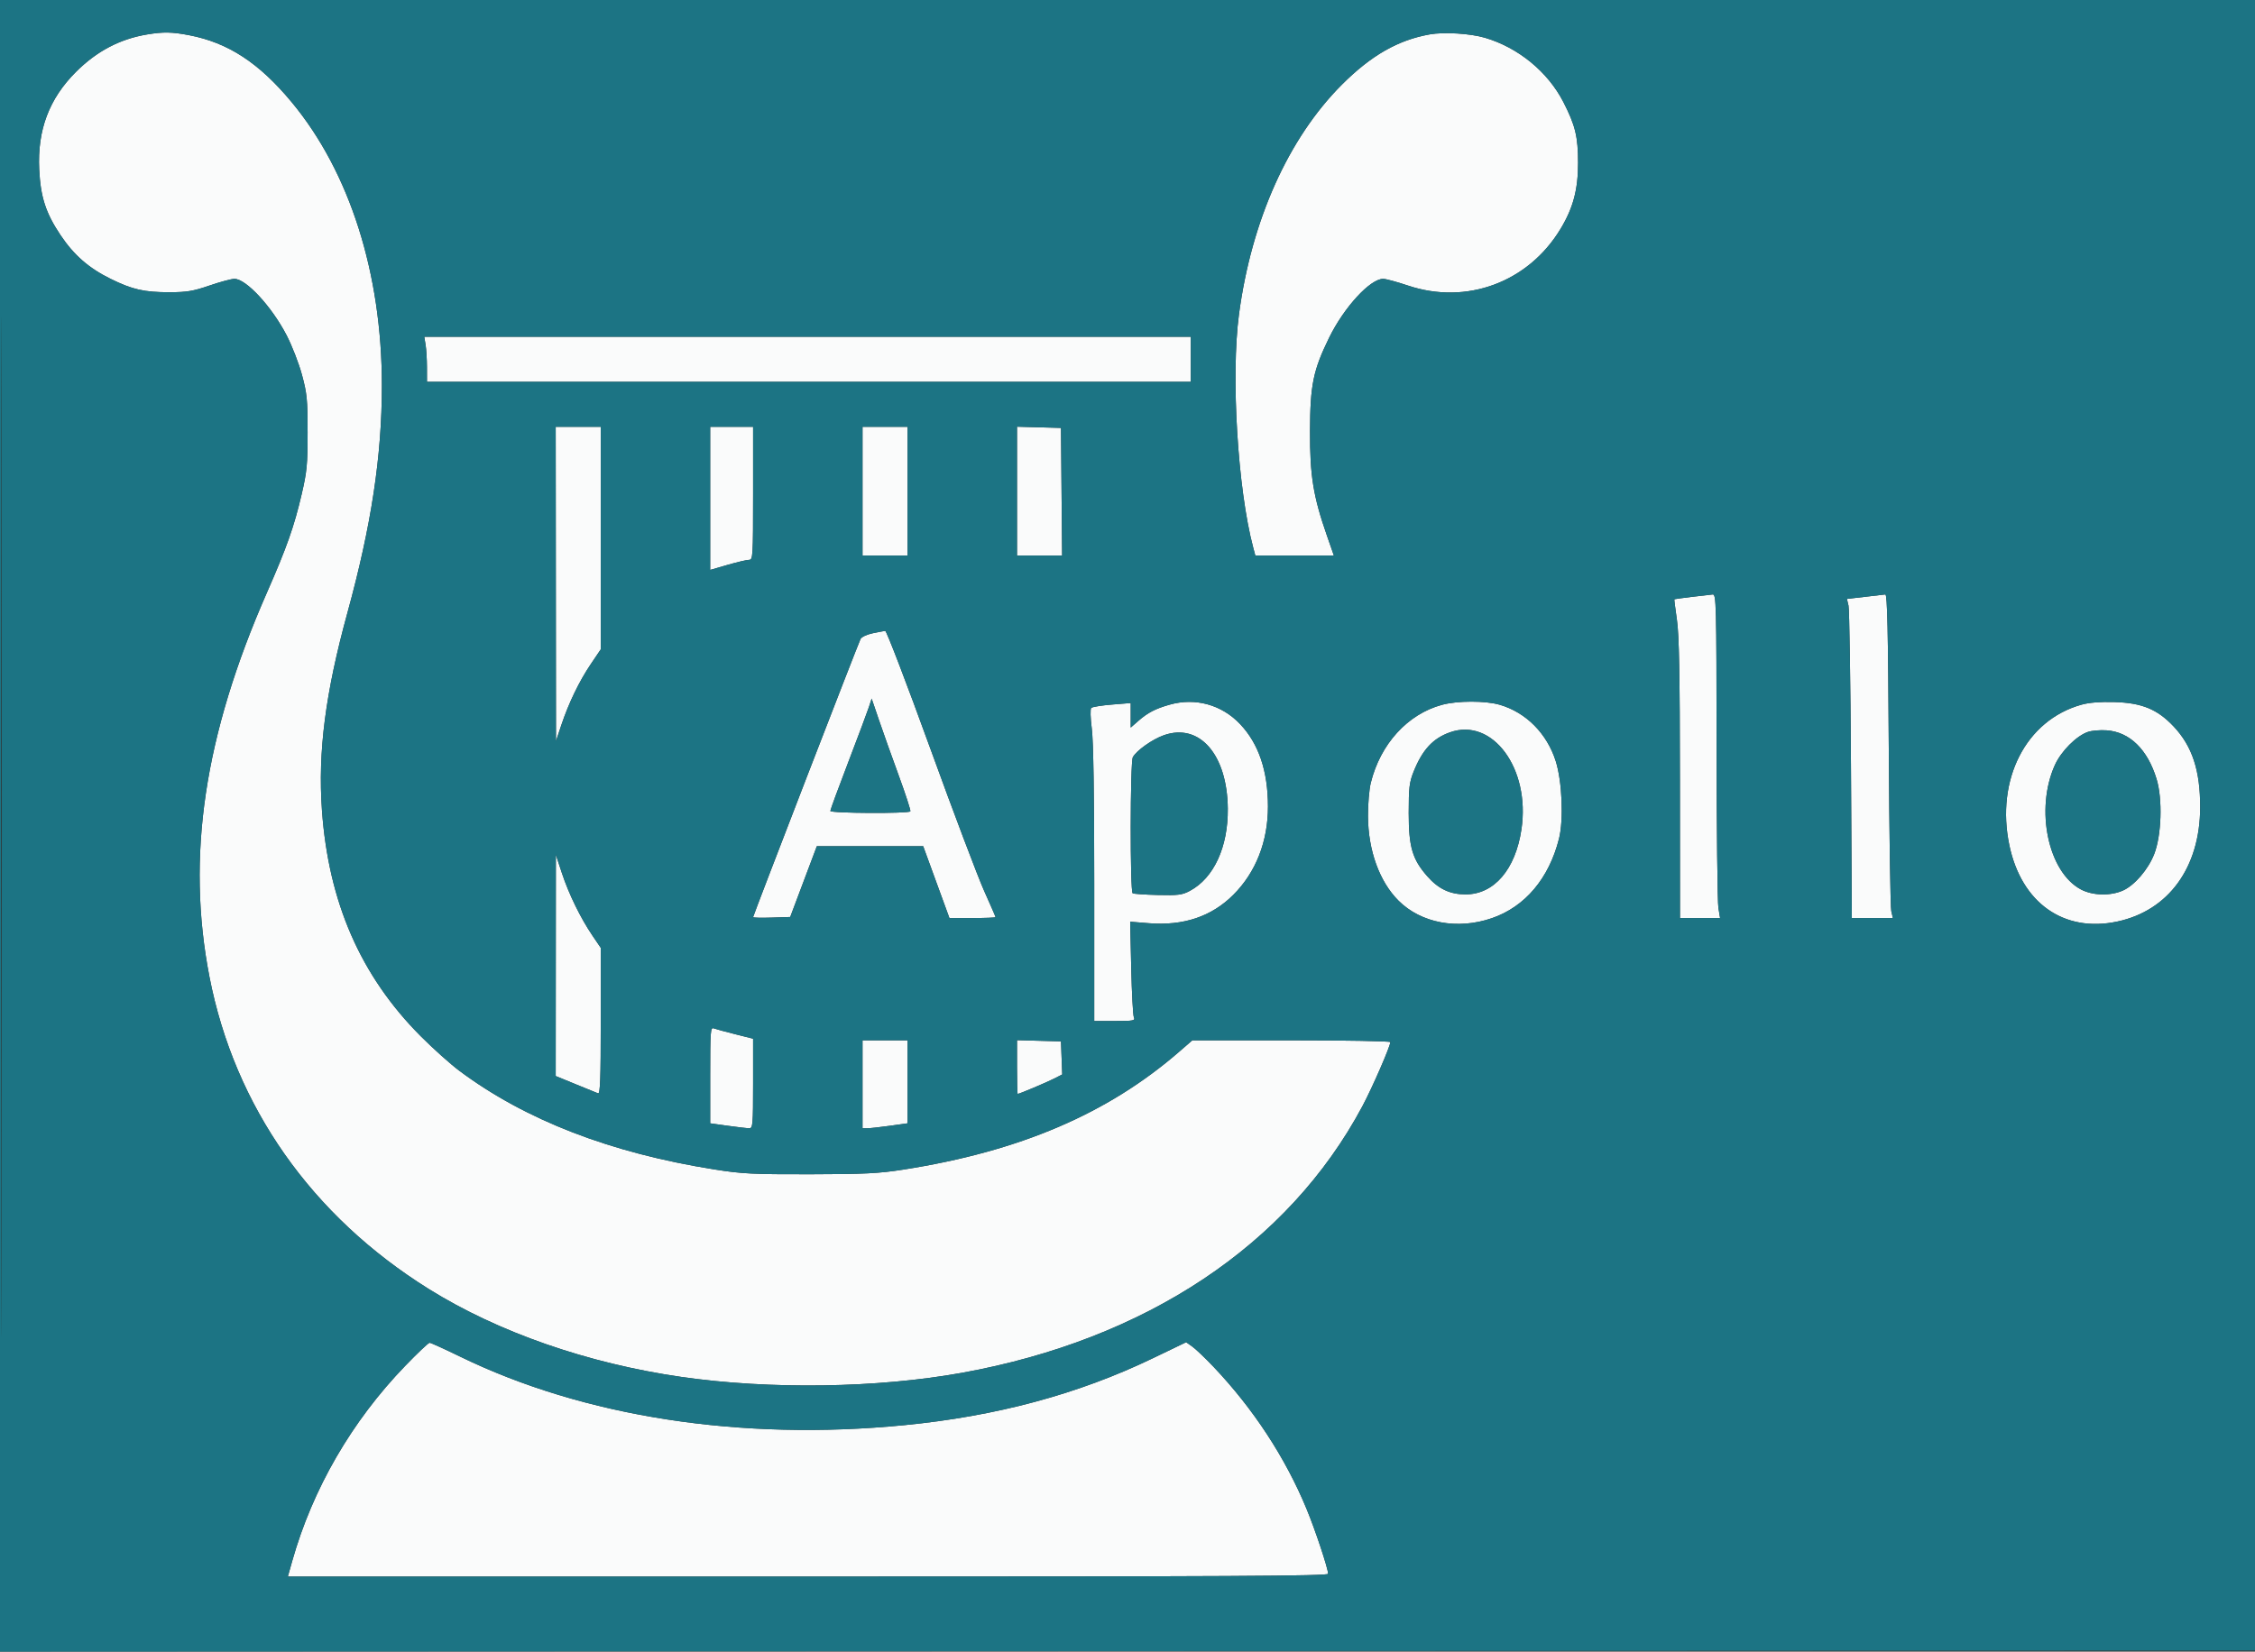
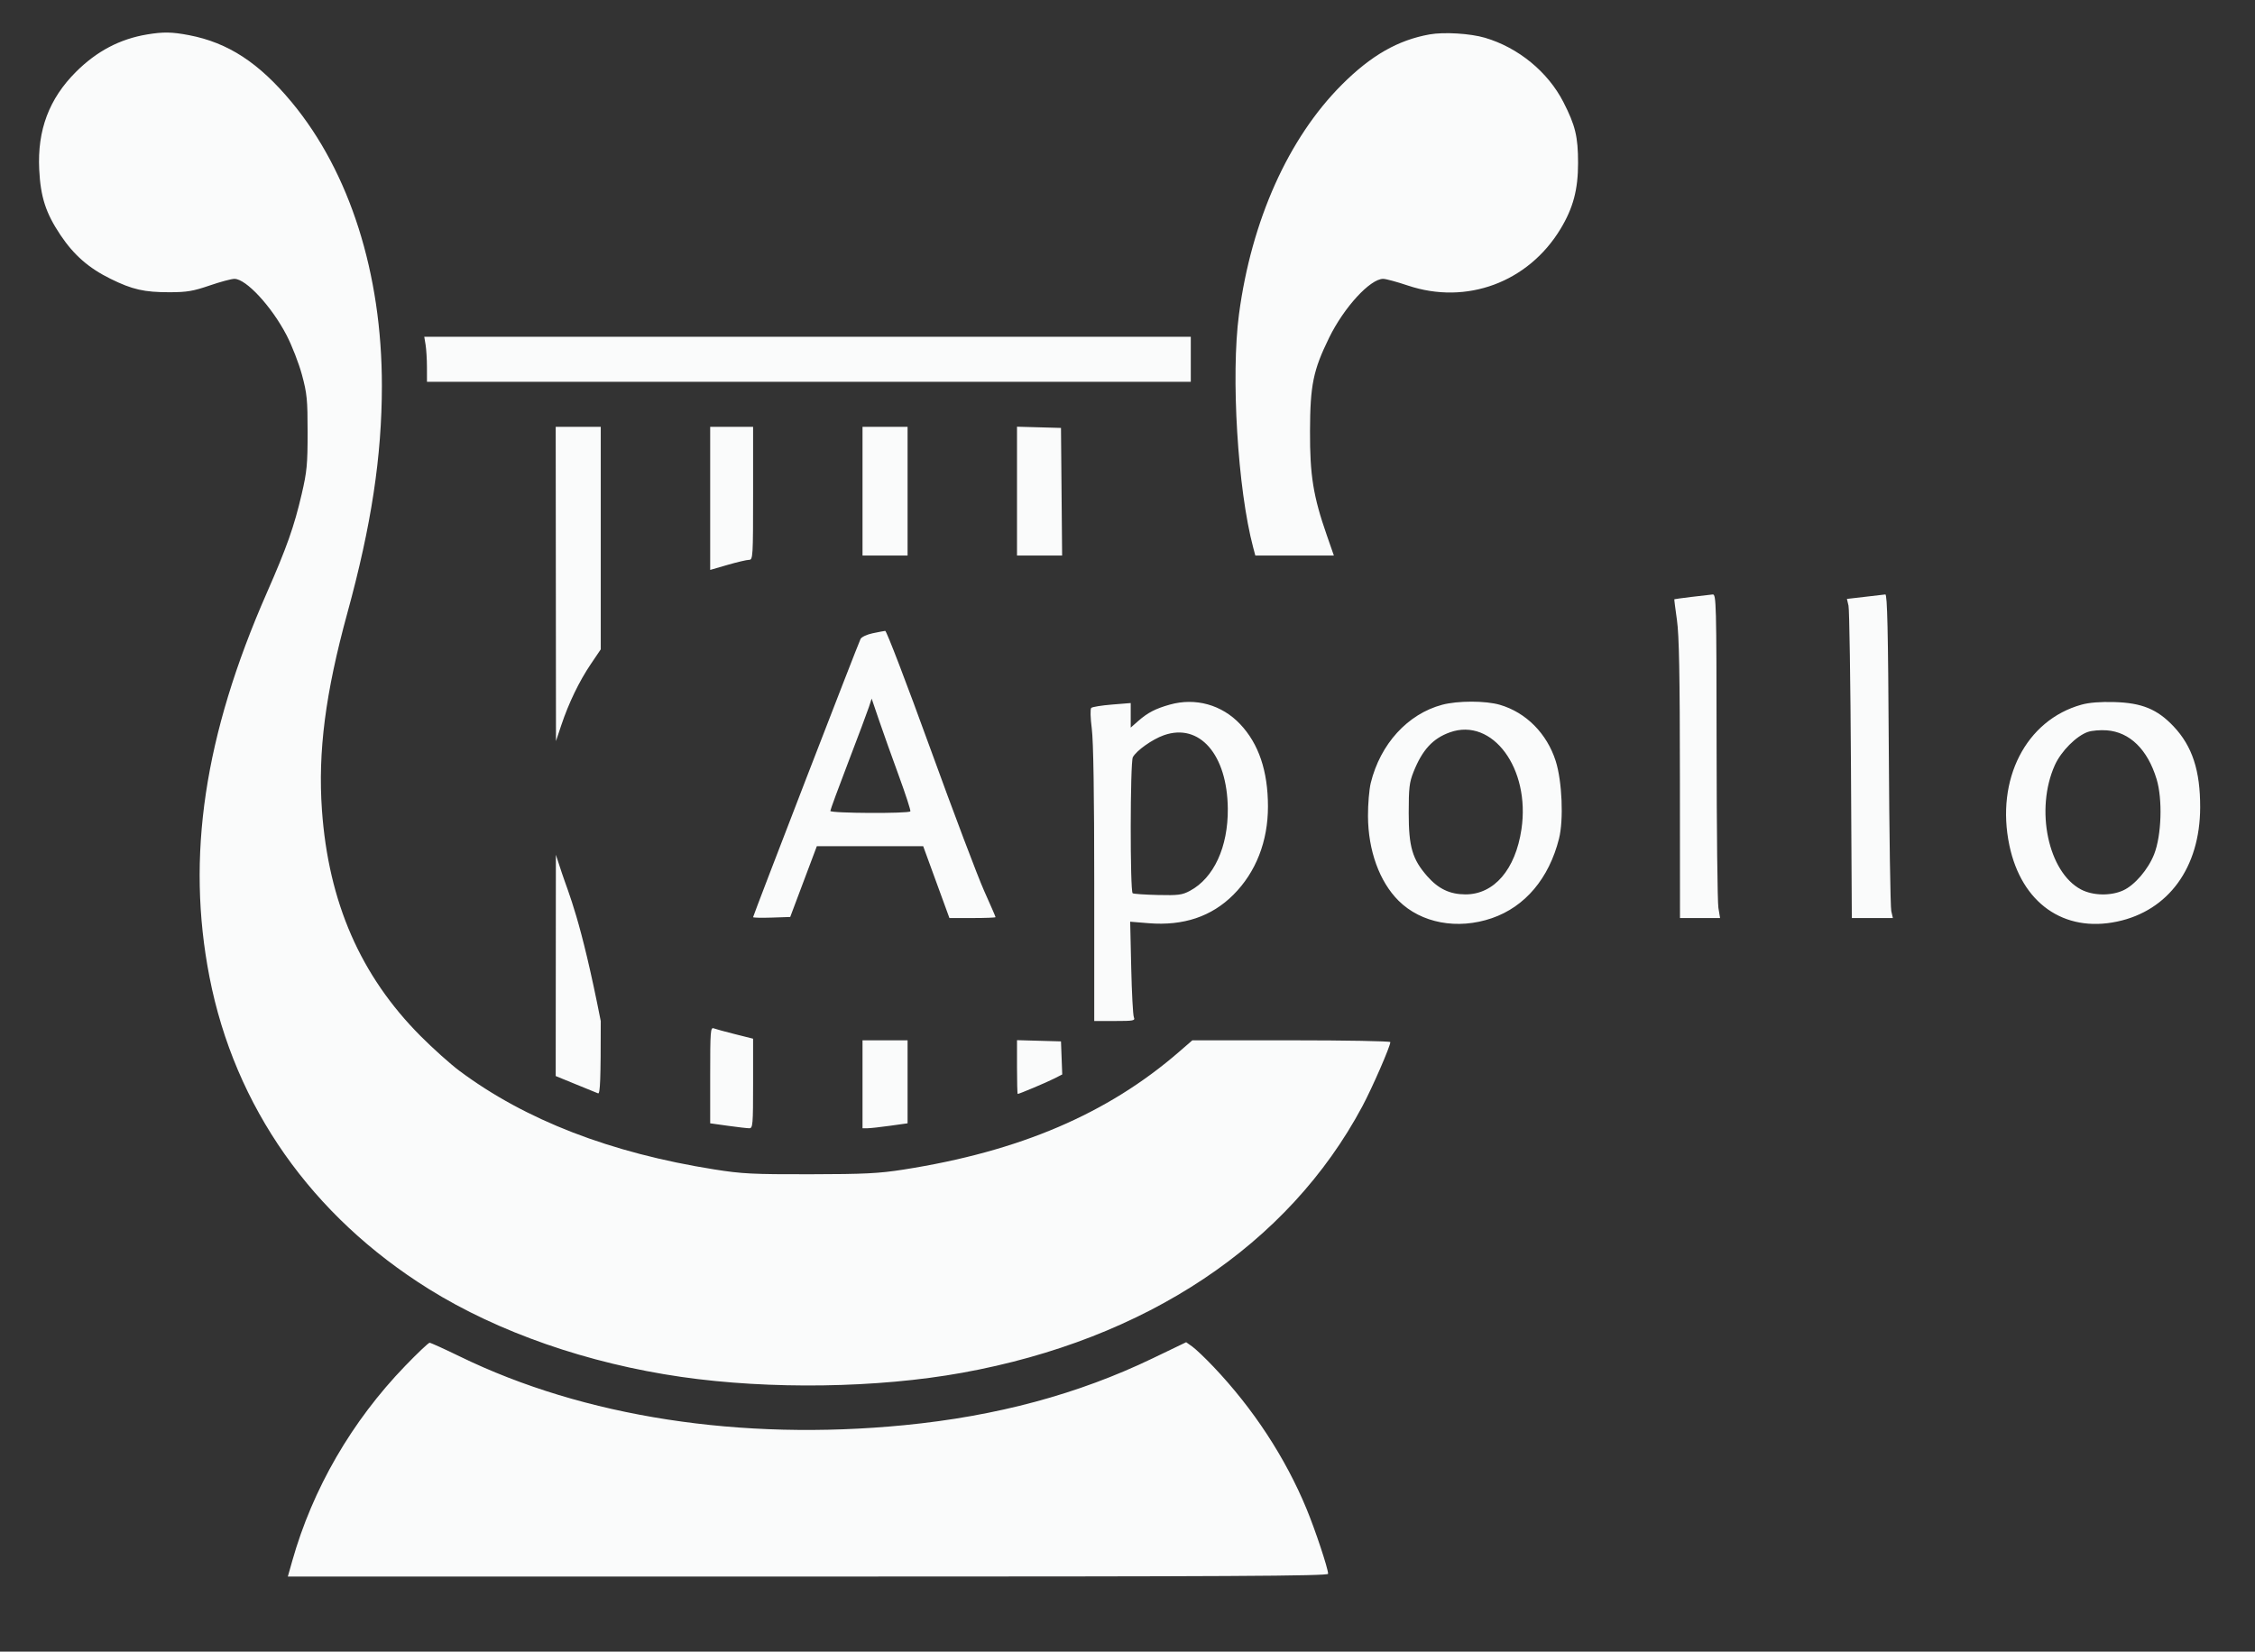
<svg xmlns="http://www.w3.org/2000/svg" width="1051" height="770" viewBox="0 0 1051 770" version="1.1">
  <rect x="0" y="0" width="1051" height="770" fill="#333333" stroke="none" />
-   <path d="M 68.519 16.068 C 55.842 18.187, 45.082 23.855, 35.405 33.512 C 22.892 46.001, 17.381 60.631, 18.275 78.988 C 18.901 91.850, 21.320 99.321, 28.178 109.574 C 34.418 118.904, 41.367 124.983, 51.500 129.976 C 61.709 135.006, 67.213 136.257, 79.053 136.240 C 87.113 136.228, 90.023 135.739, 97.672 133.113 C 102.658 131.401, 107.873 130, 109.261 130 C 114.697 130, 126.605 142.878, 133.571 156.290 C 136.081 161.125, 139.312 169.450, 140.750 174.790 C 143.086 183.464, 143.365 186.315, 143.368 201.500 C 143.370 216.554, 143.052 219.865, 140.596 230.421 C 137.093 245.481, 133.650 255.230, 124.398 276.290 C 95.170 342.819, 86.720 399.392, 97.633 455.467 C 109.395 515.903, 145.277 566.935, 199.966 601.009 C 232.224 621.108, 273.970 635.638, 317.500 641.917 C 358.813 647.877, 408.998 647.138, 448.500 639.989 C 534.156 624.486, 600.478 580.301, 634.962 515.763 C 639.591 507.100, 648 487.797, 648 485.835 C 648 485.376, 627.237 485, 601.861 485 L 555.722 485 549.611 490.304 C 516.257 519.254, 475.205 536.803, 421.013 545.278 C 409.564 547.068, 402.918 547.399, 377.500 547.445 C 350.921 547.494, 345.847 547.238, 333 545.205 C 284.571 537.538, 244.872 522.183, 214.105 499.217 C 209.922 496.095, 201.775 488.792, 196 482.988 C 168.046 454.896, 153.097 420.636, 150.052 377.688 C 148.123 350.491, 151.651 323.150, 161.922 285.688 C 173.062 245.060, 177.966 212.776, 177.990 179.924 C 178.027 127.511, 162.992 80.221, 135.928 47.621 C 120.704 29.284, 106.348 19.903, 88.162 16.410 C 80.147 14.870, 76.106 14.800, 68.519 16.068 M 666.322 16.037 C 651.545 18.680, 639.057 25.829, 625.439 39.442 C 600.471 64.403, 583.283 102.757, 577.461 146.500 C 573.641 175.213, 576.859 228.101, 584.080 255.250 L 585.077 259 603.381 259 L 621.685 259 618.411 249.601 C 612.064 231.387, 610.493 221.653, 610.563 201 C 610.636 179.494, 612.030 172.667, 619.446 157.500 C 626.387 143.304, 638.593 130, 644.675 130 C 645.891 130, 651.074 131.405, 656.193 133.123 C 683.493 142.285, 712.245 131.628, 727.295 106.768 C 733.212 96.994, 735.500 88.415, 735.500 76 C 735.500 63.736, 734.233 58.473, 728.660 47.590 C 721.452 33.510, 707.623 22.168, 692.107 17.608 C 685.237 15.589, 672.998 14.843, 666.322 16.037 M 198.358 160.750 C 198.699 162.813, 198.983 167.537, 198.989 171.250 L 199 178 377 178 L 555 178 555 167.500 L 555 157 376.369 157 L 197.738 157 198.358 160.750 M 259.063 272.250 L 259.125 345.500 261.586 338.133 C 265.063 327.728, 269.939 317.624, 275.349 309.618 L 280 302.735 280 250.868 L 280 199 269.500 199 L 259 199 259.063 272.250 M 331 232.350 L 331 265.700 339.113 263.350 C 343.576 262.057, 348.076 261, 349.113 261 C 350.922 261, 351 259.713, 351 230 L 351 199 341 199 L 331 199 331 232.350 M 402 229 L 402 259 412.500 259 L 423 259 423 229 L 423 199 412.500 199 L 402 199 402 229 M 474 228.965 L 474 259 484.515 259 L 495.030 259 494.765 229.250 L 494.500 199.500 484.250 199.215 L 474 198.930 474 228.965 M 788.500 278.267 C 784.100 278.808, 780.437 279.306, 780.359 279.375 C 780.282 279.444, 780.829 283.775, 781.574 289 C 782.600 296.187, 782.938 314.265, 782.965 363.250 L 783 428 792.341 428 L 801.683 428 800.901 423.250 C 800.471 420.637, 800.092 386.663, 800.060 347.750 C 800.003 281.003, 799.901 277.008, 798.250 277.141 C 797.288 277.219, 792.900 277.726, 788.500 278.267 M 869.153 278.249 L 860.805 279.220 861.542 282.360 C 861.947 284.087, 862.461 317.563, 862.683 356.750 L 863.087 428 872.657 428 L 882.227 428 881.480 424.750 C 881.069 422.962, 880.546 388.988, 880.318 349.250 C 879.999 293.804, 879.623 277.032, 878.701 277.139 C 878.041 277.216, 873.744 277.715, 869.153 278.249 M 406.725 295.231 C 404.098 295.778, 401.563 296.962, 401.090 297.863 C 400.058 299.827, 351 426.878, 351 427.585 C 351 427.856, 354.892 427.948, 359.648 427.789 L 368.297 427.500 374.503 411 L 380.708 394.500 405.491 394.500 L 430.274 394.500 436.387 411.242 L 442.500 427.985 453.250 427.992 C 459.163 427.997, 464 427.811, 464 427.579 C 464 427.347, 461.609 421.835, 458.686 415.329 C 455.764 408.823, 444.437 378.863, 433.514 348.750 C 422.592 318.637, 413.171 294.053, 412.578 294.118 C 411.985 294.183, 409.351 294.684, 406.725 295.231 M 404.986 329.597 C 404.288 331.744, 399.956 343.318, 395.358 355.319 C 390.761 367.319, 387 377.556, 387 378.069 C 387 379.179, 423.683 379.358, 424.298 378.250 C 424.527 377.837, 422.079 370.300, 418.858 361.500 C 415.637 352.700, 411.484 341.044, 409.629 335.597 L 406.256 325.694 404.986 329.597 M 545.230 328.491 C 538.555 330.363, 534.933 332.242, 530.513 336.122 L 527 339.207 527 333.485 L 527 327.763 518.250 328.472 C 513.438 328.862, 509.100 329.562, 508.611 330.029 C 508.094 330.523, 508.198 334.586, 508.861 339.756 C 509.608 345.579, 510 370.557, 510 412.318 L 510 476 519.607 476 C 528.375 476, 529.149 475.847, 528.464 474.250 C 528.052 473.288, 527.497 462.871, 527.232 451.102 L 526.749 429.705 535.343 430.402 C 551.561 431.718, 564.688 427.314, 574.848 417.149 C 585.340 406.651, 590.973 392.273, 590.968 376 C 590.963 359.481, 586.668 346.759, 578.006 337.600 C 569.446 328.549, 557.175 325.139, 545.230 328.491 M 672.083 328.588 C 656.075 332.892, 643.347 346.851, 638.882 365 C 638.137 368.025, 637.552 375, 637.582 380.500 C 637.667 396.500, 642.921 411.031, 651.833 419.913 C 662.348 430.392, 679.316 433.568, 695.338 428.056 C 710.792 422.739, 721.960 409.507, 726.614 391 C 728.824 382.213, 728.066 364.219, 725.091 354.845 C 721.009 341.986, 711.266 332.155, 699.068 328.588 C 692.353 326.625, 679.386 326.625, 672.083 328.588 M 970.105 328.529 C 944.210 335.750, 930.063 363.398, 936.530 394.142 C 942.175 420.980, 961.887 434.909, 986.765 429.640 C 1010.706 424.569, 1025.346 404.456, 1025.445 376.500 C 1025.505 359.253, 1021.773 347.870, 1013.026 338.621 C 1005.468 330.629, 998.268 327.670, 985.500 327.308 C 978.849 327.119, 973.693 327.528, 970.105 328.529 M 675.759 341.423 C 667.800 344.263, 662.909 349.584, 658.815 359.855 C 656.871 364.731, 656.565 367.339, 656.565 379 C 656.565 394.833, 658.261 400.607, 665.245 408.541 C 670.411 414.410, 675.766 416.952, 683 416.969 C 696.342 416.999, 706.317 405.399, 709.113 386.600 C 713.320 358.315, 695.616 334.336, 675.759 341.423 M 973.173 341.211 C 967.795 343.026, 960.623 350.220, 957.703 356.728 C 948.435 377.378, 954.591 406.606, 969.907 414.677 C 975.406 417.575, 983.723 417.763, 989.539 415.122 C 994.923 412.676, 1001.176 405.384, 1003.983 398.280 C 1007.435 389.540, 1007.990 372.618, 1005.133 363.211 C 1000.938 349.402, 992.631 341.280, 981.889 340.486 C 978.925 340.267, 975.003 340.593, 973.173 341.211 M 542.404 342.782 C 537.028 344.688, 529.637 349.941, 527.983 353.032 C 526.728 355.377, 526.656 415.669, 527.907 416.443 C 528.406 416.751, 533.694 417.115, 539.657 417.252 C 549.189 417.470, 550.995 417.235, 554.595 415.309 C 565.738 409.346, 572.413 394.862, 572.248 377 C 572.016 351.758, 559.042 336.882, 542.404 342.782 M 259.038 450.078 L 259 501.656 268.250 505.448 C 273.337 507.533, 278.063 509.458, 278.750 509.726 C 279.735 510.111, 280 502.975, 280 476.052 L 280 441.890 276.136 436.195 C 270.572 427.996, 265.094 416.781, 261.874 407 L 259.076 398.500 259.038 450.078 M 331 501.241 L 331 523.697 339.250 524.850 C 343.788 525.484, 348.288 526.002, 349.250 526.001 C 350.861 526, 351 524.339, 351 505.123 L 351 484.246 342.668 482.156 C 338.085 481.006, 333.585 479.778, 332.668 479.426 C 331.141 478.840, 331 480.688, 331 501.241 M 402 505.500 L 402 526 404.250 526.001 C 405.488 526.002, 410.212 525.484, 414.750 524.850 L 423 523.697 423 504.348 L 423 485 412.500 485 L 402 485 402 505.500 M 474 497.465 C 474 504.359, 474.147 510, 474.328 510 C 475.066 510, 487.770 504.645, 491.291 502.850 L 495.083 500.917 494.791 493.209 L 494.500 485.500 484.250 485.215 L 474 484.930 474 497.465 M 188.881 636.752 C 163.937 662.587, 145.701 694.087, 136.200 727.750 L 134.154 735 376.577 735 C 573.834 735, 619 734.760, 619 733.710 C 619 731.284, 613.013 713.264, 608.922 703.377 C 599.055 679.529, 584.112 656.713, 565.564 637.181 C 561.742 633.155, 557.315 628.936, 555.727 627.806 L 552.840 625.750 537.170 633.291 C 502.495 649.978, 464.403 660.229, 421.500 664.421 C 345.244 671.872, 272.149 660.576, 214.349 632.409 C 207.115 628.884, 200.761 626, 200.229 626 C 199.697 626, 194.590 630.838, 188.881 636.752" stroke="none" fill="#fafbfb" fill-rule="evenodd" />
-   <path d="M 0 385.001 L 0 770.002 525.750 769.751 L 1051.500 769.500 1051.751 384.750 L 1052.003 0 526.001 0 L 0 0 0 385.001 M 0.495 385.500 C 0.495 597.250, 0.610 683.726, 0.750 577.669 C 0.890 471.611, 0.890 298.361, 0.750 192.669 C 0.610 86.976, 0.495 173.750, 0.495 385.500 M 68.519 16.068 C 55.842 18.187, 45.082 23.855, 35.405 33.512 C 22.892 46.001, 17.381 60.631, 18.275 78.988 C 18.901 91.850, 21.320 99.321, 28.178 109.574 C 34.418 118.904, 41.367 124.983, 51.500 129.976 C 61.709 135.006, 67.213 136.257, 79.053 136.240 C 87.113 136.228, 90.023 135.739, 97.672 133.113 C 102.658 131.401, 107.873 130, 109.261 130 C 114.697 130, 126.605 142.878, 133.571 156.290 C 136.081 161.125, 139.312 169.450, 140.750 174.790 C 143.086 183.464, 143.365 186.315, 143.368 201.500 C 143.370 216.554, 143.052 219.865, 140.596 230.421 C 137.093 245.481, 133.650 255.230, 124.398 276.290 C 95.170 342.819, 86.720 399.392, 97.633 455.467 C 109.395 515.903, 145.277 566.935, 199.966 601.009 C 232.224 621.108, 273.970 635.638, 317.500 641.917 C 358.813 647.877, 408.998 647.138, 448.500 639.989 C 534.156 624.486, 600.478 580.301, 634.962 515.763 C 639.591 507.100, 648 487.797, 648 485.835 C 648 485.376, 627.237 485, 601.861 485 L 555.722 485 549.611 490.304 C 516.257 519.254, 475.205 536.803, 421.013 545.278 C 409.564 547.068, 402.918 547.399, 377.500 547.445 C 350.921 547.494, 345.847 547.238, 333 545.205 C 284.571 537.538, 244.872 522.183, 214.105 499.217 C 209.922 496.095, 201.775 488.792, 196 482.988 C 168.046 454.896, 153.097 420.636, 150.052 377.688 C 148.123 350.491, 151.651 323.150, 161.922 285.688 C 173.062 245.060, 177.966 212.776, 177.990 179.924 C 178.027 127.511, 162.992 80.221, 135.928 47.621 C 120.704 29.284, 106.348 19.903, 88.162 16.410 C 80.147 14.870, 76.106 14.800, 68.519 16.068 M 666.322 16.037 C 651.545 18.680, 639.057 25.829, 625.439 39.442 C 600.471 64.403, 583.283 102.757, 577.461 146.500 C 573.641 175.213, 576.859 228.101, 584.080 255.250 L 585.077 259 603.381 259 L 621.685 259 618.411 249.601 C 612.064 231.387, 610.493 221.653, 610.563 201 C 610.636 179.494, 612.030 172.667, 619.446 157.500 C 626.387 143.304, 638.593 130, 644.675 130 C 645.891 130, 651.074 131.405, 656.193 133.123 C 683.493 142.285, 712.245 131.628, 727.295 106.768 C 733.212 96.994, 735.500 88.415, 735.500 76 C 735.500 63.736, 734.233 58.473, 728.660 47.590 C 721.452 33.510, 707.623 22.168, 692.107 17.608 C 685.237 15.589, 672.998 14.843, 666.322 16.037 M 198.358 160.750 C 198.699 162.813, 198.983 167.537, 198.989 171.250 L 199 178 377 178 L 555 178 555 167.500 L 555 157 376.369 157 L 197.738 157 198.358 160.750 M 259.063 272.250 L 259.125 345.500 261.586 338.133 C 265.063 327.728, 269.939 317.624, 275.349 309.618 L 280 302.735 280 250.868 L 280 199 269.500 199 L 259 199 259.063 272.250 M 331 232.350 L 331 265.700 339.113 263.350 C 343.576 262.057, 348.076 261, 349.113 261 C 350.922 261, 351 259.713, 351 230 L 351 199 341 199 L 331 199 331 232.350 M 402 229 L 402 259 412.500 259 L 423 259 423 229 L 423 199 412.500 199 L 402 199 402 229 M 474 228.965 L 474 259 484.515 259 L 495.030 259 494.765 229.250 L 494.500 199.500 484.250 199.215 L 474 198.930 474 228.965 M 788.500 278.267 C 784.100 278.808, 780.437 279.306, 780.359 279.375 C 780.282 279.444, 780.829 283.775, 781.574 289 C 782.600 296.187, 782.938 314.265, 782.965 363.250 L 783 428 792.341 428 L 801.683 428 800.901 423.250 C 800.471 420.637, 800.092 386.663, 800.060 347.750 C 800.003 281.003, 799.901 277.008, 798.250 277.141 C 797.288 277.219, 792.900 277.726, 788.500 278.267 M 869.153 278.249 L 860.805 279.220 861.542 282.360 C 861.947 284.087, 862.461 317.563, 862.683 356.750 L 863.087 428 872.657 428 L 882.227 428 881.480 424.750 C 881.069 422.962, 880.546 388.988, 880.318 349.250 C 879.999 293.804, 879.623 277.032, 878.701 277.139 C 878.041 277.216, 873.744 277.715, 869.153 278.249 M 406.725 295.231 C 404.098 295.778, 401.563 296.962, 401.090 297.863 C 400.058 299.827, 351 426.878, 351 427.585 C 351 427.856, 354.892 427.948, 359.648 427.789 L 368.297 427.500 374.503 411 L 380.708 394.500 405.491 394.500 L 430.274 394.500 436.387 411.242 L 442.500 427.985 453.250 427.992 C 459.163 427.997, 464 427.811, 464 427.579 C 464 427.347, 461.609 421.835, 458.686 415.329 C 455.764 408.823, 444.437 378.863, 433.514 348.750 C 422.592 318.637, 413.171 294.053, 412.578 294.118 C 411.985 294.183, 409.351 294.684, 406.725 295.231 M 404.986 329.597 C 404.288 331.744, 399.956 343.318, 395.358 355.319 C 390.761 367.319, 387 377.556, 387 378.069 C 387 379.179, 423.683 379.358, 424.298 378.250 C 424.527 377.837, 422.079 370.300, 418.858 361.500 C 415.637 352.700, 411.484 341.044, 409.629 335.597 L 406.256 325.694 404.986 329.597 M 545.230 328.491 C 538.555 330.363, 534.933 332.242, 530.513 336.122 L 527 339.207 527 333.485 L 527 327.763 518.250 328.472 C 513.438 328.862, 509.100 329.562, 508.611 330.029 C 508.094 330.523, 508.198 334.586, 508.861 339.756 C 509.608 345.579, 510 370.557, 510 412.318 L 510 476 519.607 476 C 528.375 476, 529.149 475.847, 528.464 474.250 C 528.052 473.288, 527.497 462.871, 527.232 451.102 L 526.749 429.705 535.343 430.402 C 551.561 431.718, 564.688 427.314, 574.848 417.149 C 585.340 406.651, 590.973 392.273, 590.968 376 C 590.963 359.481, 586.668 346.759, 578.006 337.600 C 569.446 328.549, 557.175 325.139, 545.230 328.491 M 672.083 328.588 C 656.075 332.892, 643.347 346.851, 638.882 365 C 638.137 368.025, 637.552 375, 637.582 380.500 C 637.667 396.500, 642.921 411.031, 651.833 419.913 C 662.348 430.392, 679.316 433.568, 695.338 428.056 C 710.792 422.739, 721.960 409.507, 726.614 391 C 728.824 382.213, 728.066 364.219, 725.091 354.845 C 721.009 341.986, 711.266 332.155, 699.068 328.588 C 692.353 326.625, 679.386 326.625, 672.083 328.588 M 970.105 328.529 C 944.210 335.750, 930.063 363.398, 936.530 394.142 C 942.175 420.980, 961.887 434.909, 986.765 429.640 C 1010.706 424.569, 1025.346 404.456, 1025.445 376.500 C 1025.505 359.253, 1021.773 347.870, 1013.026 338.621 C 1005.468 330.629, 998.268 327.670, 985.500 327.308 C 978.849 327.119, 973.693 327.528, 970.105 328.529 M 675.759 341.423 C 667.800 344.263, 662.909 349.584, 658.815 359.855 C 656.871 364.731, 656.565 367.339, 656.565 379 C 656.565 394.833, 658.261 400.607, 665.245 408.541 C 670.411 414.410, 675.766 416.952, 683 416.969 C 696.342 416.999, 706.317 405.399, 709.113 386.600 C 713.320 358.315, 695.616 334.336, 675.759 341.423 M 973.173 341.211 C 967.795 343.026, 960.623 350.220, 957.703 356.728 C 948.435 377.378, 954.591 406.606, 969.907 414.677 C 975.406 417.575, 983.723 417.763, 989.539 415.122 C 994.923 412.676, 1001.176 405.384, 1003.983 398.280 C 1007.435 389.540, 1007.990 372.618, 1005.133 363.211 C 1000.938 349.402, 992.631 341.280, 981.889 340.486 C 978.925 340.267, 975.003 340.593, 973.173 341.211 M 542.404 342.782 C 537.028 344.688, 529.637 349.941, 527.983 353.032 C 526.728 355.377, 526.656 415.669, 527.907 416.443 C 528.406 416.751, 533.694 417.115, 539.657 417.252 C 549.189 417.470, 550.995 417.235, 554.595 415.309 C 565.738 409.346, 572.413 394.862, 572.248 377 C 572.016 351.758, 559.042 336.882, 542.404 342.782 M 259.038 450.078 L 259 501.656 268.250 505.448 C 273.337 507.533, 278.063 509.458, 278.750 509.726 C 279.735 510.111, 280 502.975, 280 476.052 L 280 441.890 276.136 436.195 C 270.572 427.996, 265.094 416.781, 261.874 407 L 259.076 398.500 259.038 450.078 M 331 501.241 L 331 523.697 339.250 524.850 C 343.788 525.484, 348.288 526.002, 349.250 526.001 C 350.861 526, 351 524.339, 351 505.123 L 351 484.246 342.668 482.156 C 338.085 481.006, 333.585 479.778, 332.668 479.426 C 331.141 478.840, 331 480.688, 331 501.241 M 402 505.500 L 402 526 404.250 526.001 C 405.488 526.002, 410.212 525.484, 414.750 524.850 L 423 523.697 423 504.348 L 423 485 412.500 485 L 402 485 402 505.500 M 474 497.465 C 474 504.359, 474.147 510, 474.328 510 C 475.066 510, 487.770 504.645, 491.291 502.850 L 495.083 500.917 494.791 493.209 L 494.500 485.500 484.250 485.215 L 474 484.930 474 497.465 M 188.881 636.752 C 163.937 662.587, 145.701 694.087, 136.200 727.750 L 134.154 735 376.577 735 C 573.834 735, 619 734.760, 619 733.710 C 619 731.284, 613.013 713.264, 608.922 703.377 C 599.055 679.529, 584.112 656.713, 565.564 637.181 C 561.742 633.155, 557.315 628.936, 555.727 627.806 L 552.840 625.750 537.170 633.291 C 502.495 649.978, 464.403 660.229, 421.500 664.421 C 345.244 671.872, 272.149 660.576, 214.349 632.409 C 207.115 628.884, 200.761 626, 200.229 626 C 199.697 626, 194.590 630.838, 188.881 636.752" stroke="none" fill="#1c7484" fill-rule="evenodd" />
+   <path d="M 68.519 16.068 C 55.842 18.187, 45.082 23.855, 35.405 33.512 C 22.892 46.001, 17.381 60.631, 18.275 78.988 C 18.901 91.850, 21.320 99.321, 28.178 109.574 C 34.418 118.904, 41.367 124.983, 51.500 129.976 C 61.709 135.006, 67.213 136.257, 79.053 136.240 C 87.113 136.228, 90.023 135.739, 97.672 133.113 C 102.658 131.401, 107.873 130, 109.261 130 C 114.697 130, 126.605 142.878, 133.571 156.290 C 136.081 161.125, 139.312 169.450, 140.750 174.790 C 143.086 183.464, 143.365 186.315, 143.368 201.500 C 143.370 216.554, 143.052 219.865, 140.596 230.421 C 137.093 245.481, 133.650 255.230, 124.398 276.290 C 95.170 342.819, 86.720 399.392, 97.633 455.467 C 109.395 515.903, 145.277 566.935, 199.966 601.009 C 232.224 621.108, 273.970 635.638, 317.500 641.917 C 358.813 647.877, 408.998 647.138, 448.500 639.989 C 534.156 624.486, 600.478 580.301, 634.962 515.763 C 639.591 507.100, 648 487.797, 648 485.835 C 648 485.376, 627.237 485, 601.861 485 L 555.722 485 549.611 490.304 C 516.257 519.254, 475.205 536.803, 421.013 545.278 C 409.564 547.068, 402.918 547.399, 377.500 547.445 C 350.921 547.494, 345.847 547.238, 333 545.205 C 284.571 537.538, 244.872 522.183, 214.105 499.217 C 209.922 496.095, 201.775 488.792, 196 482.988 C 168.046 454.896, 153.097 420.636, 150.052 377.688 C 148.123 350.491, 151.651 323.150, 161.922 285.688 C 173.062 245.060, 177.966 212.776, 177.990 179.924 C 178.027 127.511, 162.992 80.221, 135.928 47.621 C 120.704 29.284, 106.348 19.903, 88.162 16.410 C 80.147 14.870, 76.106 14.800, 68.519 16.068 M 666.322 16.037 C 651.545 18.680, 639.057 25.829, 625.439 39.442 C 600.471 64.403, 583.283 102.757, 577.461 146.500 C 573.641 175.213, 576.859 228.101, 584.080 255.250 L 585.077 259 603.381 259 L 621.685 259 618.411 249.601 C 612.064 231.387, 610.493 221.653, 610.563 201 C 610.636 179.494, 612.030 172.667, 619.446 157.500 C 626.387 143.304, 638.593 130, 644.675 130 C 645.891 130, 651.074 131.405, 656.193 133.123 C 683.493 142.285, 712.245 131.628, 727.295 106.768 C 733.212 96.994, 735.500 88.415, 735.500 76 C 735.500 63.736, 734.233 58.473, 728.660 47.590 C 721.452 33.510, 707.623 22.168, 692.107 17.608 C 685.237 15.589, 672.998 14.843, 666.322 16.037 M 198.358 160.750 C 198.699 162.813, 198.983 167.537, 198.989 171.250 L 199 178 377 178 L 555 178 555 167.500 L 555 157 376.369 157 L 197.738 157 198.358 160.750 M 259.063 272.250 L 259.125 345.500 261.586 338.133 C 265.063 327.728, 269.939 317.624, 275.349 309.618 L 280 302.735 280 250.868 L 280 199 269.500 199 L 259 199 259.063 272.250 M 331 232.350 L 331 265.700 339.113 263.350 C 343.576 262.057, 348.076 261, 349.113 261 C 350.922 261, 351 259.713, 351 230 L 351 199 341 199 L 331 199 331 232.350 M 402 229 L 402 259 412.500 259 L 423 259 423 229 L 423 199 412.500 199 L 402 199 402 229 M 474 228.965 L 474 259 484.515 259 L 495.030 259 494.765 229.250 L 494.500 199.500 484.250 199.215 L 474 198.930 474 228.965 M 788.500 278.267 C 784.100 278.808, 780.437 279.306, 780.359 279.375 C 780.282 279.444, 780.829 283.775, 781.574 289 C 782.600 296.187, 782.938 314.265, 782.965 363.250 L 783 428 792.341 428 L 801.683 428 800.901 423.250 C 800.471 420.637, 800.092 386.663, 800.060 347.750 C 800.003 281.003, 799.901 277.008, 798.250 277.141 C 797.288 277.219, 792.900 277.726, 788.500 278.267 M 869.153 278.249 L 860.805 279.220 861.542 282.360 C 861.947 284.087, 862.461 317.563, 862.683 356.750 L 863.087 428 872.657 428 L 882.227 428 881.480 424.750 C 881.069 422.962, 880.546 388.988, 880.318 349.250 C 879.999 293.804, 879.623 277.032, 878.701 277.139 C 878.041 277.216, 873.744 277.715, 869.153 278.249 M 406.725 295.231 C 404.098 295.778, 401.563 296.962, 401.090 297.863 C 400.058 299.827, 351 426.878, 351 427.585 C 351 427.856, 354.892 427.948, 359.648 427.789 L 368.297 427.500 374.503 411 L 380.708 394.500 405.491 394.500 L 430.274 394.500 436.387 411.242 L 442.500 427.985 453.250 427.992 C 459.163 427.997, 464 427.811, 464 427.579 C 464 427.347, 461.609 421.835, 458.686 415.329 C 455.764 408.823, 444.437 378.863, 433.514 348.750 C 422.592 318.637, 413.171 294.053, 412.578 294.118 C 411.985 294.183, 409.351 294.684, 406.725 295.231 M 404.986 329.597 C 404.288 331.744, 399.956 343.318, 395.358 355.319 C 390.761 367.319, 387 377.556, 387 378.069 C 387 379.179, 423.683 379.358, 424.298 378.250 C 424.527 377.837, 422.079 370.300, 418.858 361.500 C 415.637 352.700, 411.484 341.044, 409.629 335.597 L 406.256 325.694 404.986 329.597 M 545.230 328.491 C 538.555 330.363, 534.933 332.242, 530.513 336.122 L 527 339.207 527 333.485 L 527 327.763 518.250 328.472 C 513.438 328.862, 509.100 329.562, 508.611 330.029 C 508.094 330.523, 508.198 334.586, 508.861 339.756 C 509.608 345.579, 510 370.557, 510 412.318 L 510 476 519.607 476 C 528.375 476, 529.149 475.847, 528.464 474.250 C 528.052 473.288, 527.497 462.871, 527.232 451.102 L 526.749 429.705 535.343 430.402 C 551.561 431.718, 564.688 427.314, 574.848 417.149 C 585.340 406.651, 590.973 392.273, 590.968 376 C 590.963 359.481, 586.668 346.759, 578.006 337.600 C 569.446 328.549, 557.175 325.139, 545.230 328.491 M 672.083 328.588 C 656.075 332.892, 643.347 346.851, 638.882 365 C 638.137 368.025, 637.552 375, 637.582 380.500 C 637.667 396.500, 642.921 411.031, 651.833 419.913 C 662.348 430.392, 679.316 433.568, 695.338 428.056 C 710.792 422.739, 721.960 409.507, 726.614 391 C 728.824 382.213, 728.066 364.219, 725.091 354.845 C 721.009 341.986, 711.266 332.155, 699.068 328.588 C 692.353 326.625, 679.386 326.625, 672.083 328.588 M 970.105 328.529 C 944.210 335.750, 930.063 363.398, 936.530 394.142 C 942.175 420.980, 961.887 434.909, 986.765 429.640 C 1010.706 424.569, 1025.346 404.456, 1025.445 376.500 C 1025.505 359.253, 1021.773 347.870, 1013.026 338.621 C 1005.468 330.629, 998.268 327.670, 985.500 327.308 C 978.849 327.119, 973.693 327.528, 970.105 328.529 M 675.759 341.423 C 667.800 344.263, 662.909 349.584, 658.815 359.855 C 656.871 364.731, 656.565 367.339, 656.565 379 C 656.565 394.833, 658.261 400.607, 665.245 408.541 C 670.411 414.410, 675.766 416.952, 683 416.969 C 696.342 416.999, 706.317 405.399, 709.113 386.600 C 713.320 358.315, 695.616 334.336, 675.759 341.423 M 973.173 341.211 C 967.795 343.026, 960.623 350.220, 957.703 356.728 C 948.435 377.378, 954.591 406.606, 969.907 414.677 C 975.406 417.575, 983.723 417.763, 989.539 415.122 C 994.923 412.676, 1001.176 405.384, 1003.983 398.280 C 1007.435 389.540, 1007.990 372.618, 1005.133 363.211 C 1000.938 349.402, 992.631 341.280, 981.889 340.486 C 978.925 340.267, 975.003 340.593, 973.173 341.211 M 542.404 342.782 C 537.028 344.688, 529.637 349.941, 527.983 353.032 C 526.728 355.377, 526.656 415.669, 527.907 416.443 C 528.406 416.751, 533.694 417.115, 539.657 417.252 C 549.189 417.470, 550.995 417.235, 554.595 415.309 C 565.738 409.346, 572.413 394.862, 572.248 377 C 572.016 351.758, 559.042 336.882, 542.404 342.782 M 259.038 450.078 L 259 501.656 268.250 505.448 C 273.337 507.533, 278.063 509.458, 278.750 509.726 C 279.735 510.111, 280 502.975, 280 476.052 C 270.572 427.996, 265.094 416.781, 261.874 407 L 259.076 398.500 259.038 450.078 M 331 501.241 L 331 523.697 339.250 524.850 C 343.788 525.484, 348.288 526.002, 349.250 526.001 C 350.861 526, 351 524.339, 351 505.123 L 351 484.246 342.668 482.156 C 338.085 481.006, 333.585 479.778, 332.668 479.426 C 331.141 478.840, 331 480.688, 331 501.241 M 402 505.500 L 402 526 404.250 526.001 C 405.488 526.002, 410.212 525.484, 414.750 524.850 L 423 523.697 423 504.348 L 423 485 412.500 485 L 402 485 402 505.500 M 474 497.465 C 474 504.359, 474.147 510, 474.328 510 C 475.066 510, 487.770 504.645, 491.291 502.850 L 495.083 500.917 494.791 493.209 L 494.500 485.500 484.250 485.215 L 474 484.930 474 497.465 M 188.881 636.752 C 163.937 662.587, 145.701 694.087, 136.200 727.750 L 134.154 735 376.577 735 C 573.834 735, 619 734.760, 619 733.710 C 619 731.284, 613.013 713.264, 608.922 703.377 C 599.055 679.529, 584.112 656.713, 565.564 637.181 C 561.742 633.155, 557.315 628.936, 555.727 627.806 L 552.840 625.750 537.170 633.291 C 502.495 649.978, 464.403 660.229, 421.500 664.421 C 345.244 671.872, 272.149 660.576, 214.349 632.409 C 207.115 628.884, 200.761 626, 200.229 626 C 199.697 626, 194.590 630.838, 188.881 636.752" stroke="none" fill="#fafbfb" fill-rule="evenodd" />
</svg>